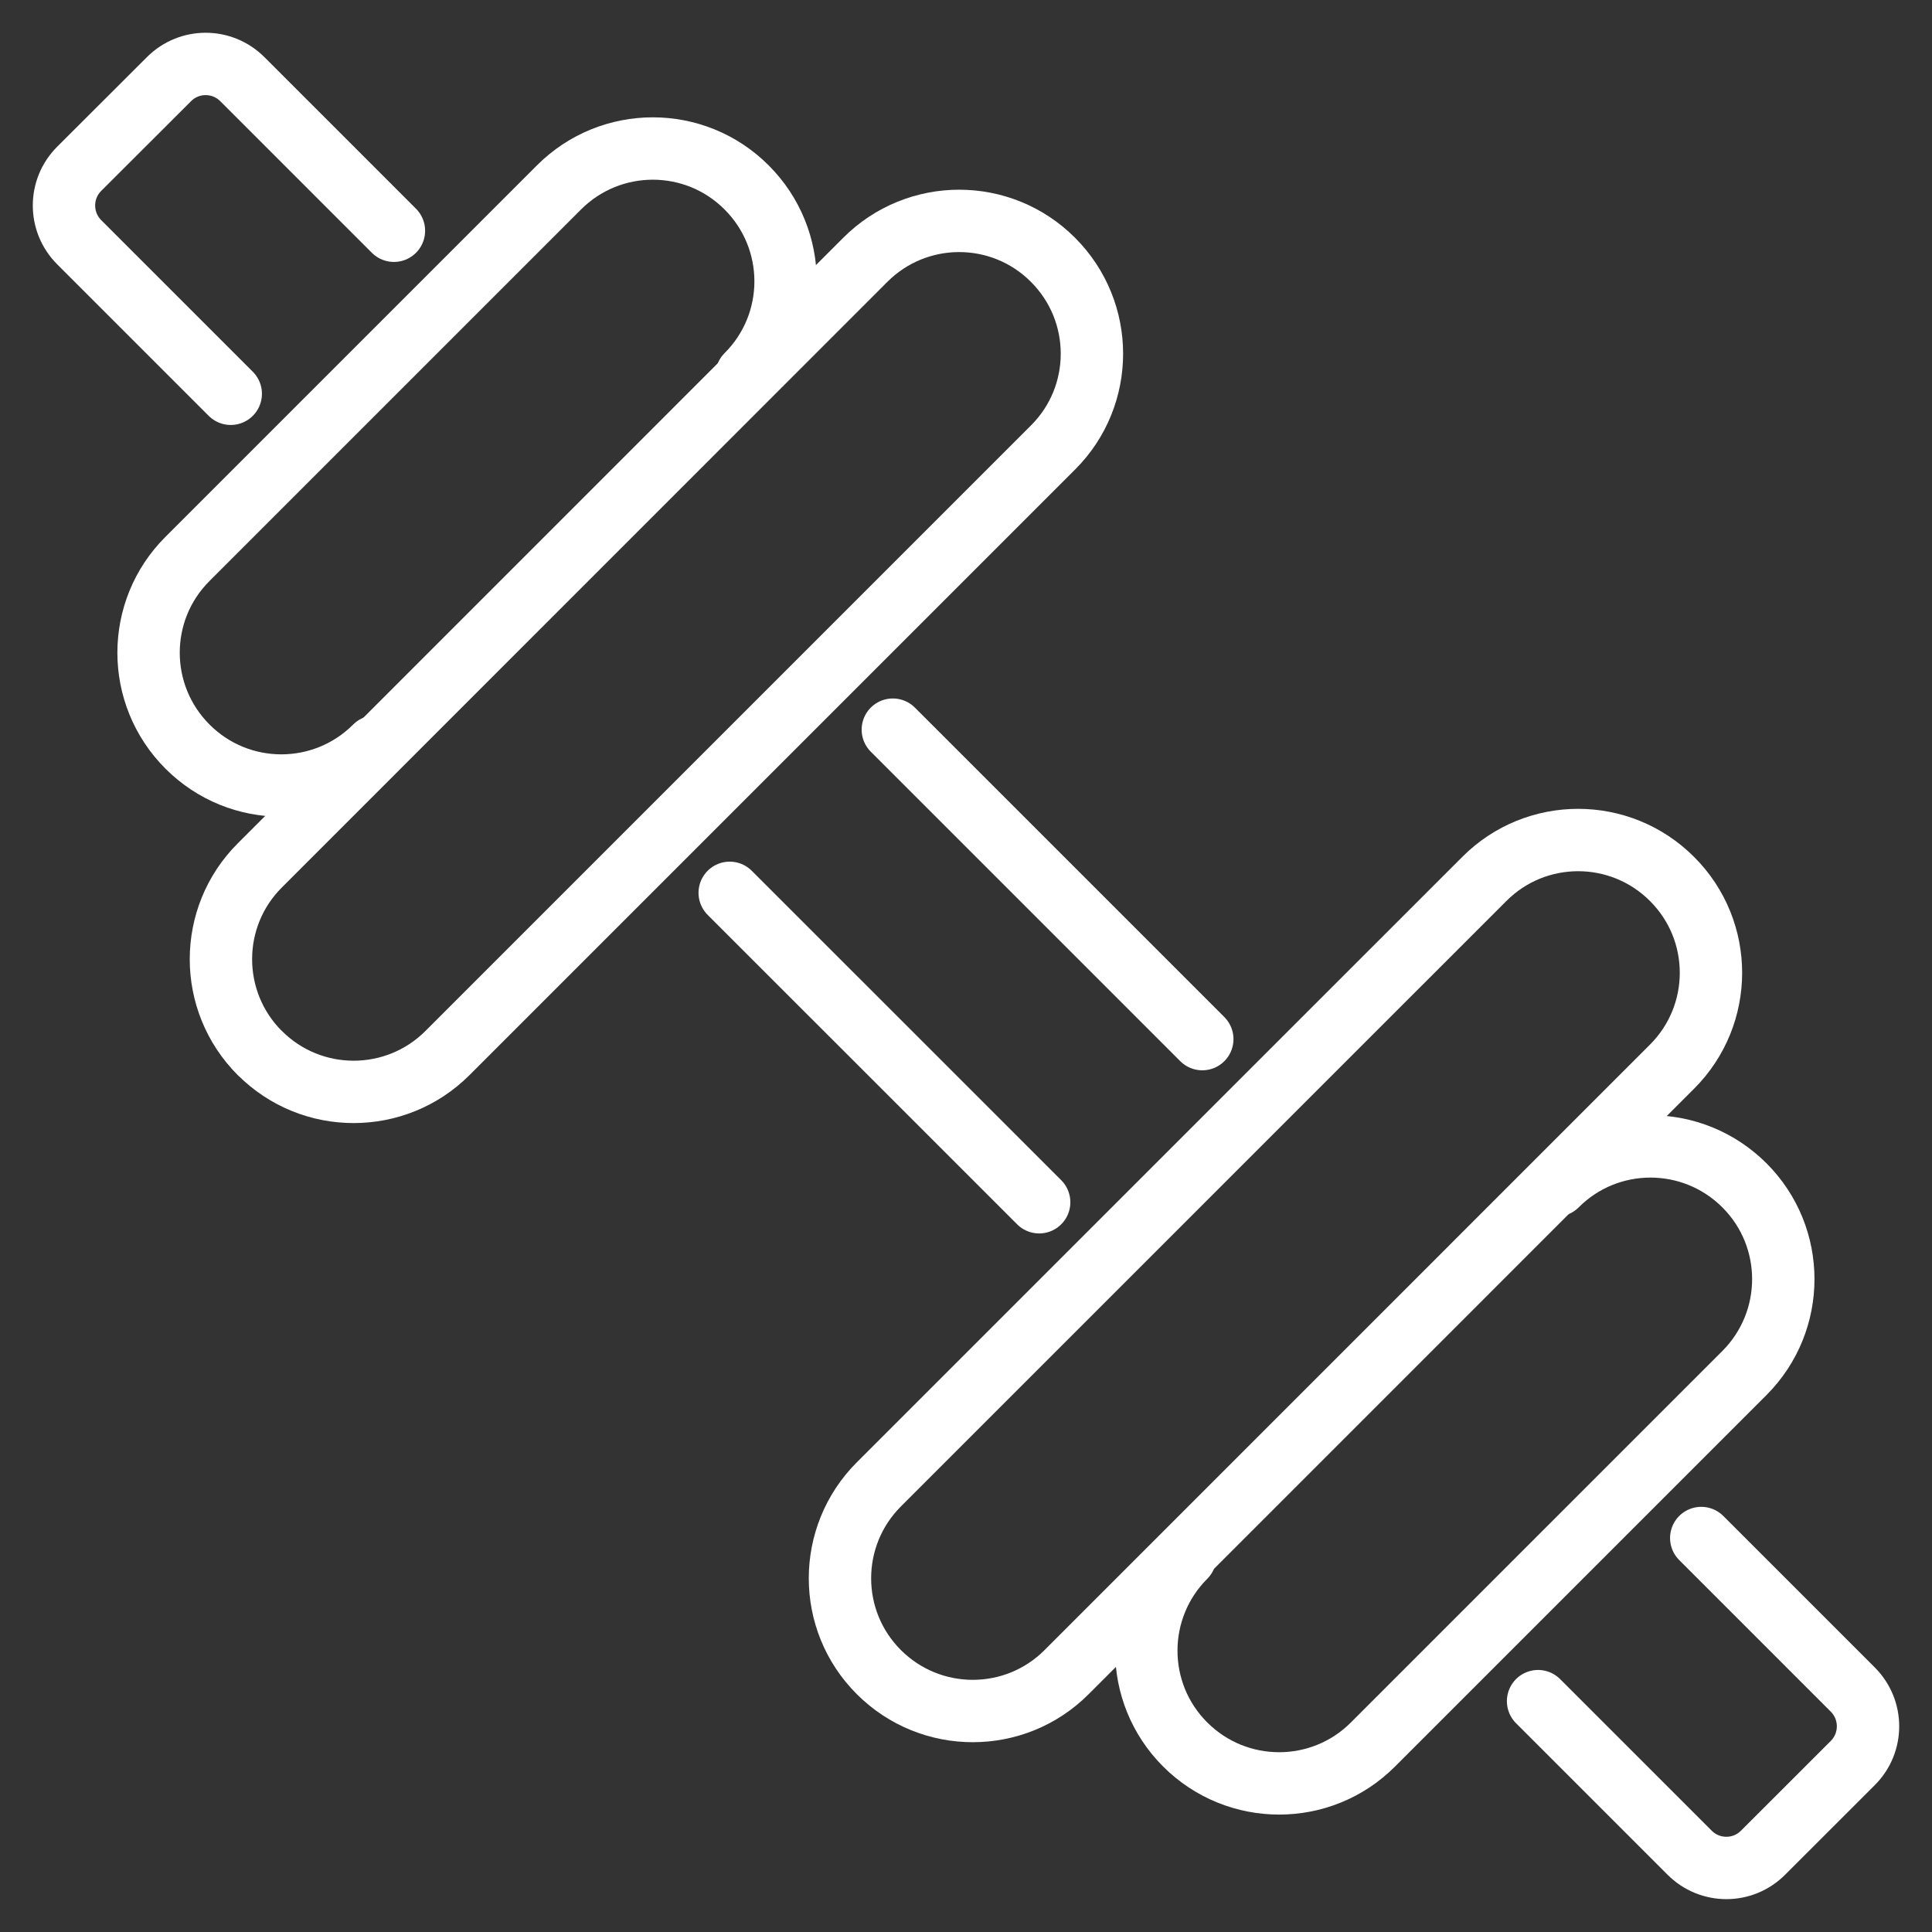
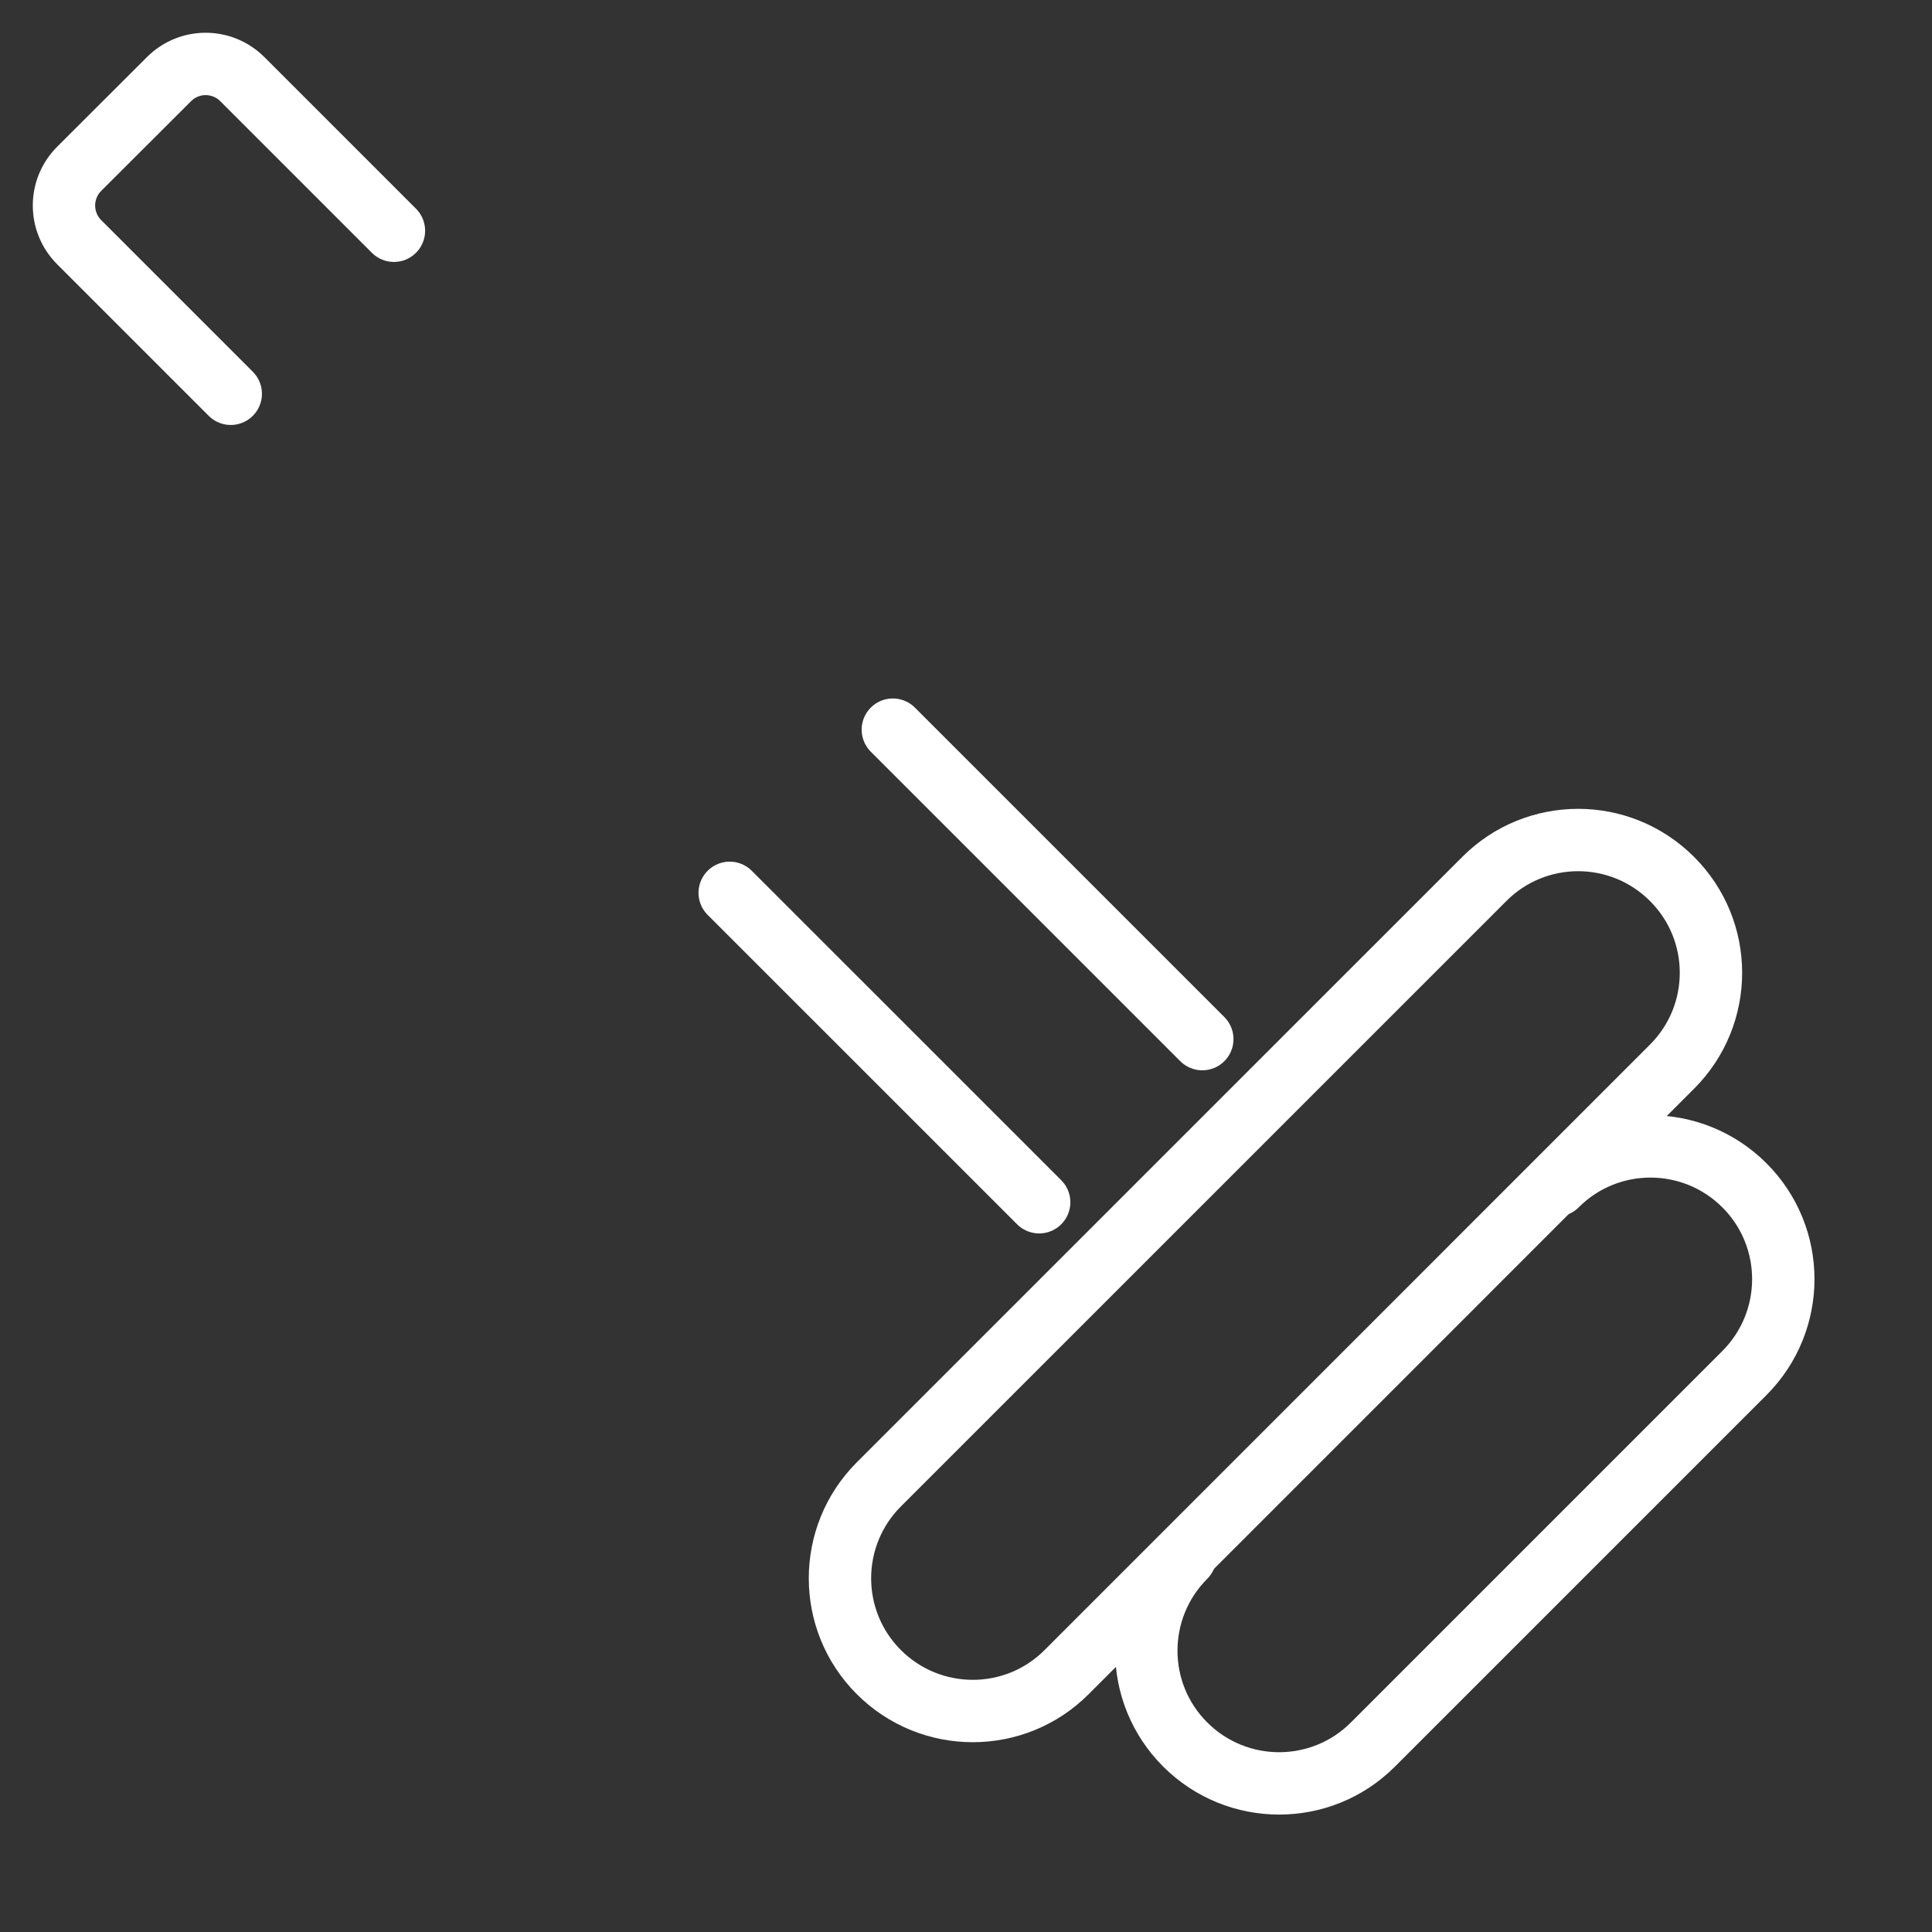
<svg xmlns="http://www.w3.org/2000/svg" width="39" height="39" viewBox="0 0 39 39" fill="none">
  <rect x="0" y="0" width="39" height="39" fill="#333333" stroke="none" />
  <g id="a" clip-path="url(#clip0_2721_2550)">
-     <path id="Vector" d="M34.342 31.047L37.401 34.106C37.811 34.517 37.811 35.179 37.401 35.589L35.59 37.399C35.18 37.81 34.518 37.81 34.107 37.399L31.048 34.34" stroke="white" stroke-width="1.259" stroke-linecap="round" stroke-linejoin="round" />
    <path id="Vector_2" d="M18.023 14.729L24.27 20.976" stroke="white" stroke-width="1.259" stroke-linecap="round" stroke-linejoin="round" />
    <path id="Vector_3" d="M4.658 7.949L1.599 4.89C1.189 4.479 1.189 3.817 1.599 3.407L3.41 1.599C3.82 1.188 4.482 1.188 4.893 1.599L7.952 4.658" stroke="white" stroke-width="1.259" stroke-linecap="round" stroke-linejoin="round" />
    <path id="Vector_4" d="M20.977 24.269L14.73 18.023" stroke="white" stroke-width="1.259" stroke-linecap="round" stroke-linejoin="round" />
-     <path id="Vector_5" d="M5.245 21.258C4.198 20.211 4.198 18.514 5.245 17.469L17.467 5.245C18.514 4.197 20.211 4.197 21.256 5.245C22.304 6.292 22.304 7.989 21.256 9.034L9.034 21.256C7.987 22.303 6.29 22.303 5.245 21.256V21.258Z" stroke="white" stroke-width="1.259" stroke-linecap="round" stroke-linejoin="round" />
-     <path id="Vector_6" d="M7.574 15.071C6.527 16.119 4.83 16.119 3.785 15.071C2.737 14.024 2.737 12.327 3.785 11.282L11.283 3.784C12.33 2.736 14.027 2.736 15.072 3.784C16.12 4.831 16.12 6.528 15.072 7.573" stroke="white" stroke-width="1.259" stroke-linecap="round" stroke-linejoin="round" />
    <path id="Vector_7" d="M17.741 33.754C18.789 34.801 20.486 34.801 21.531 33.754L33.752 21.532C34.8 20.485 34.8 18.788 33.752 17.743C32.705 16.695 31.008 16.695 29.963 17.743L17.741 29.964C16.694 31.012 16.694 32.709 17.741 33.754Z" stroke="white" stroke-width="1.259" stroke-linecap="round" stroke-linejoin="round" />
    <path id="Vector_8" d="M23.925 31.425C22.878 32.473 22.878 34.17 23.925 35.215C24.973 36.262 26.67 36.262 27.715 35.215L35.213 27.717C36.26 26.669 36.26 24.972 35.213 23.927C34.165 22.88 32.468 22.88 31.423 23.927" stroke="white" stroke-width="1.259" stroke-linecap="round" stroke-linejoin="round" />
  </g>
  <defs>
    <clipPath id="clip0_2721_2550">
      <rect width="37.675" height="37.675" fill="white" transform="translate(0.663 0.662)" />
    </clipPath>
  </defs>
</svg>